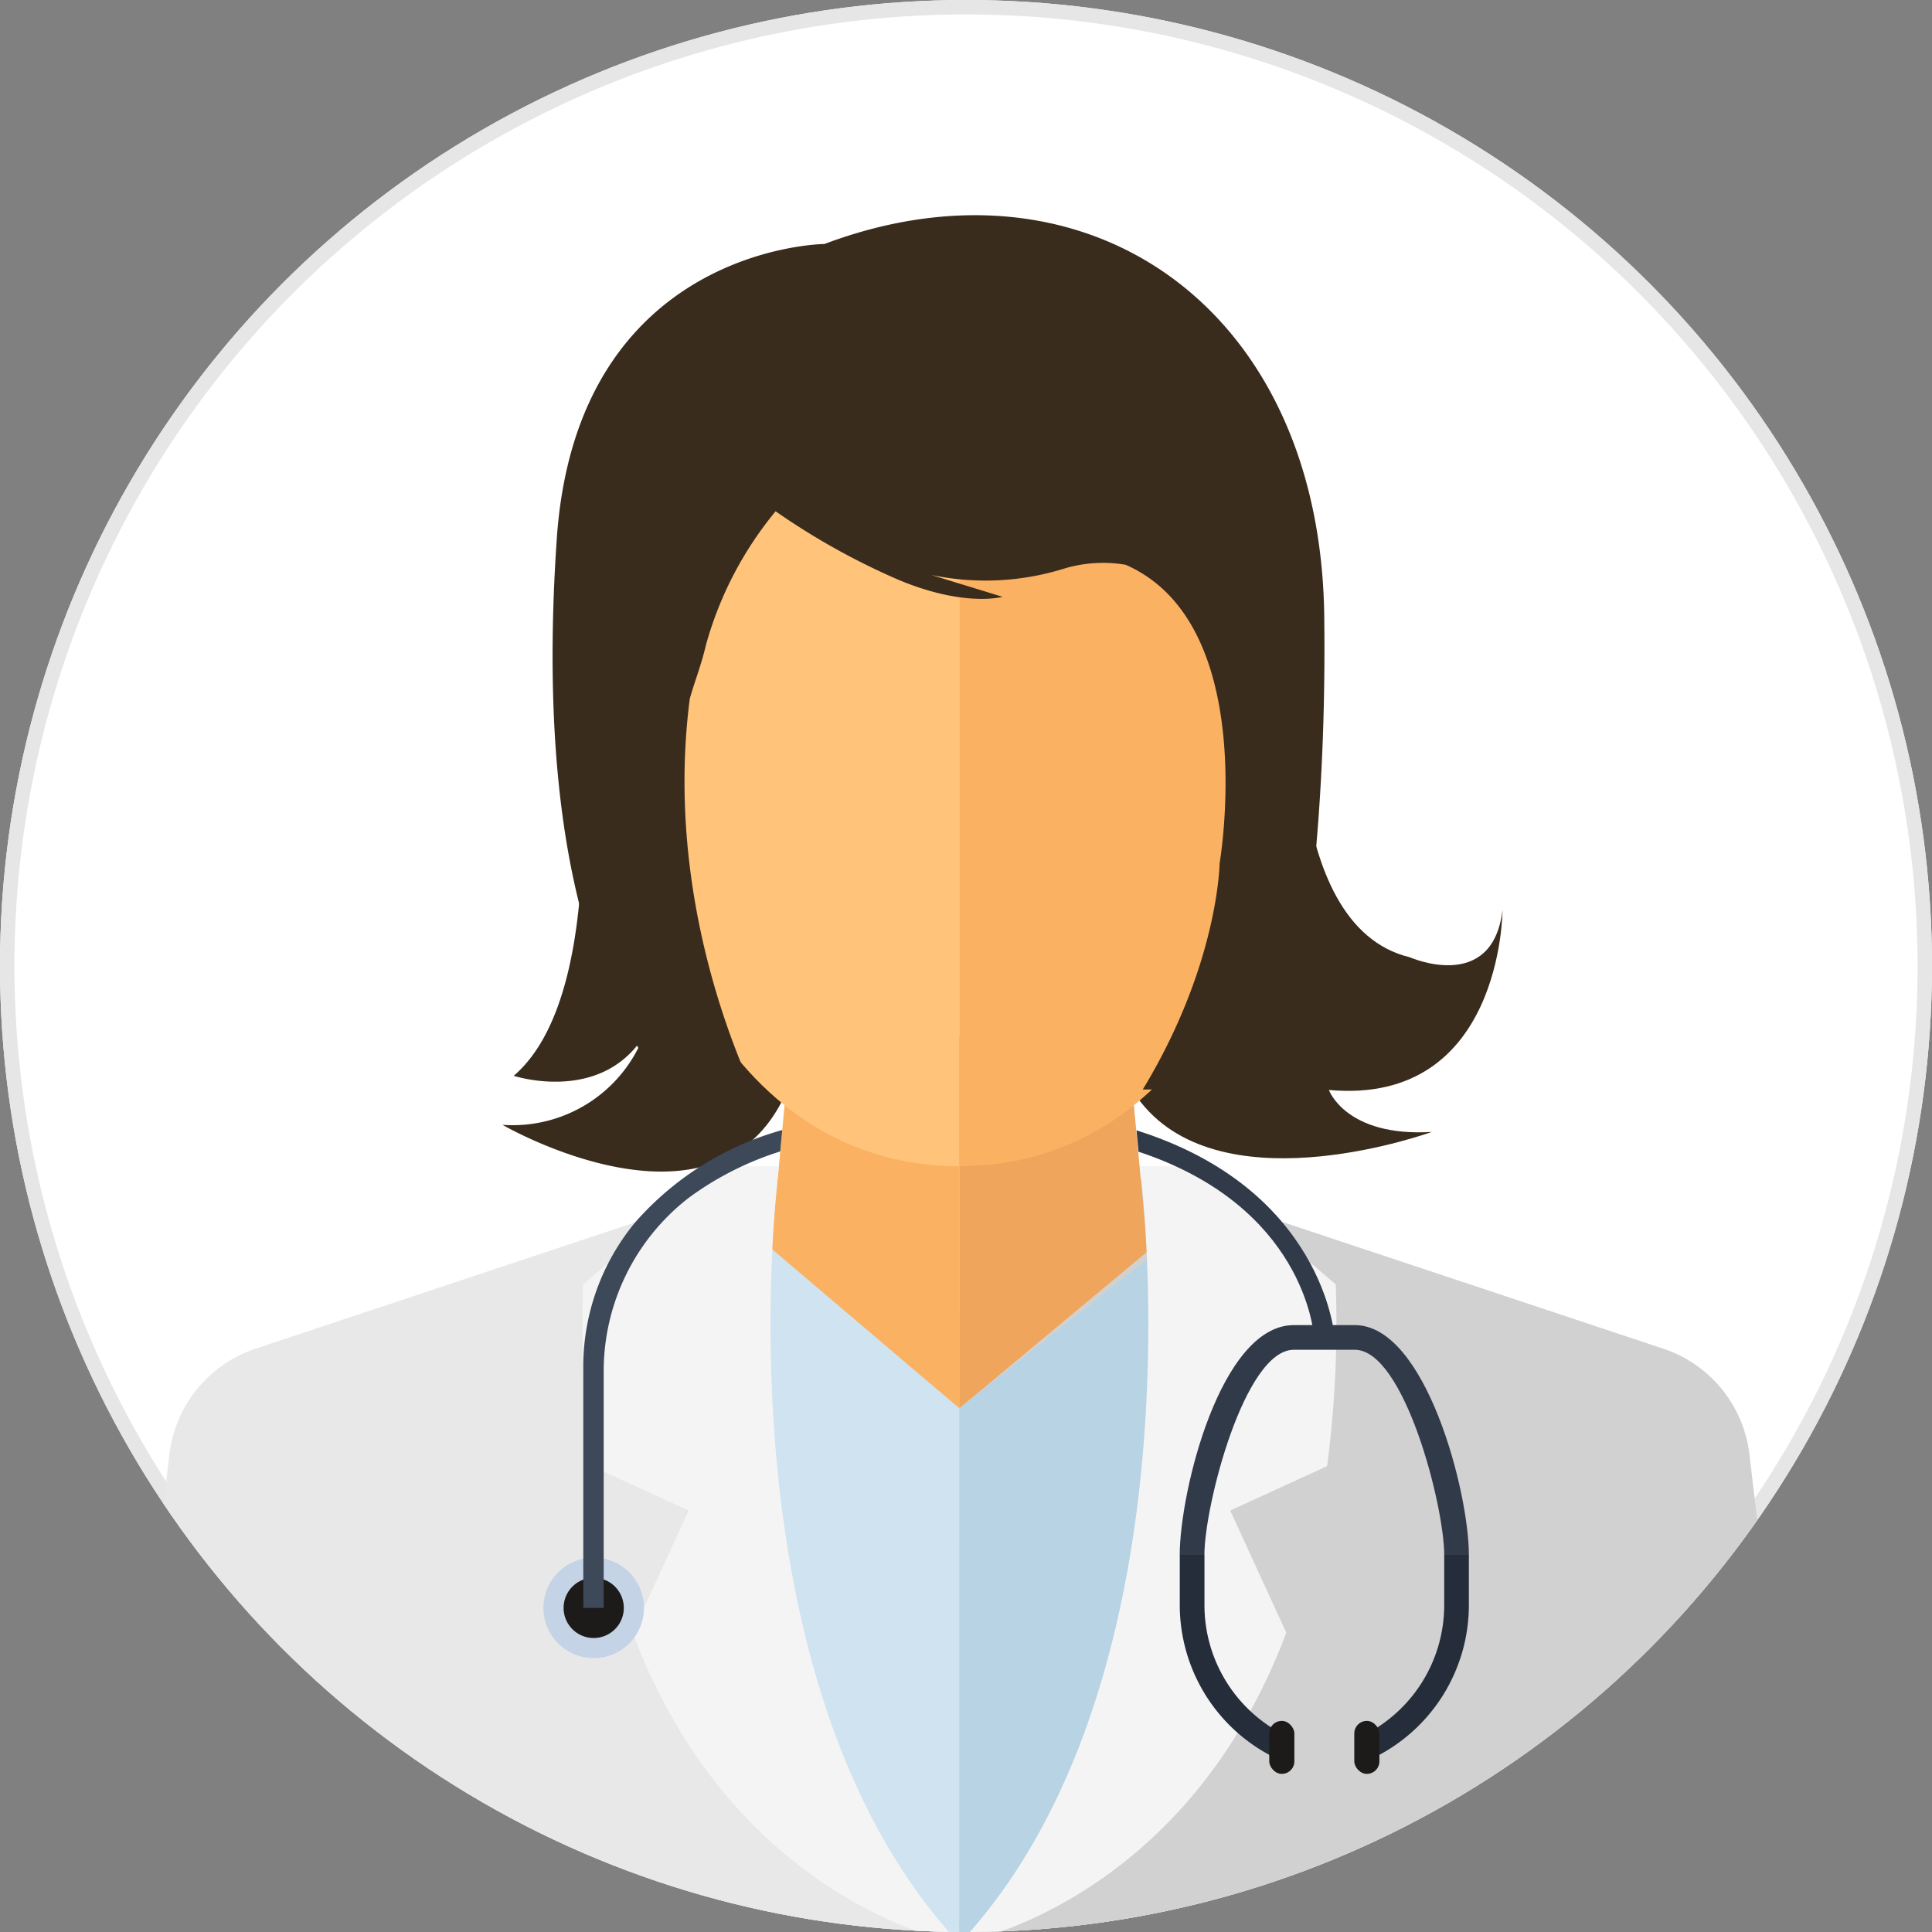
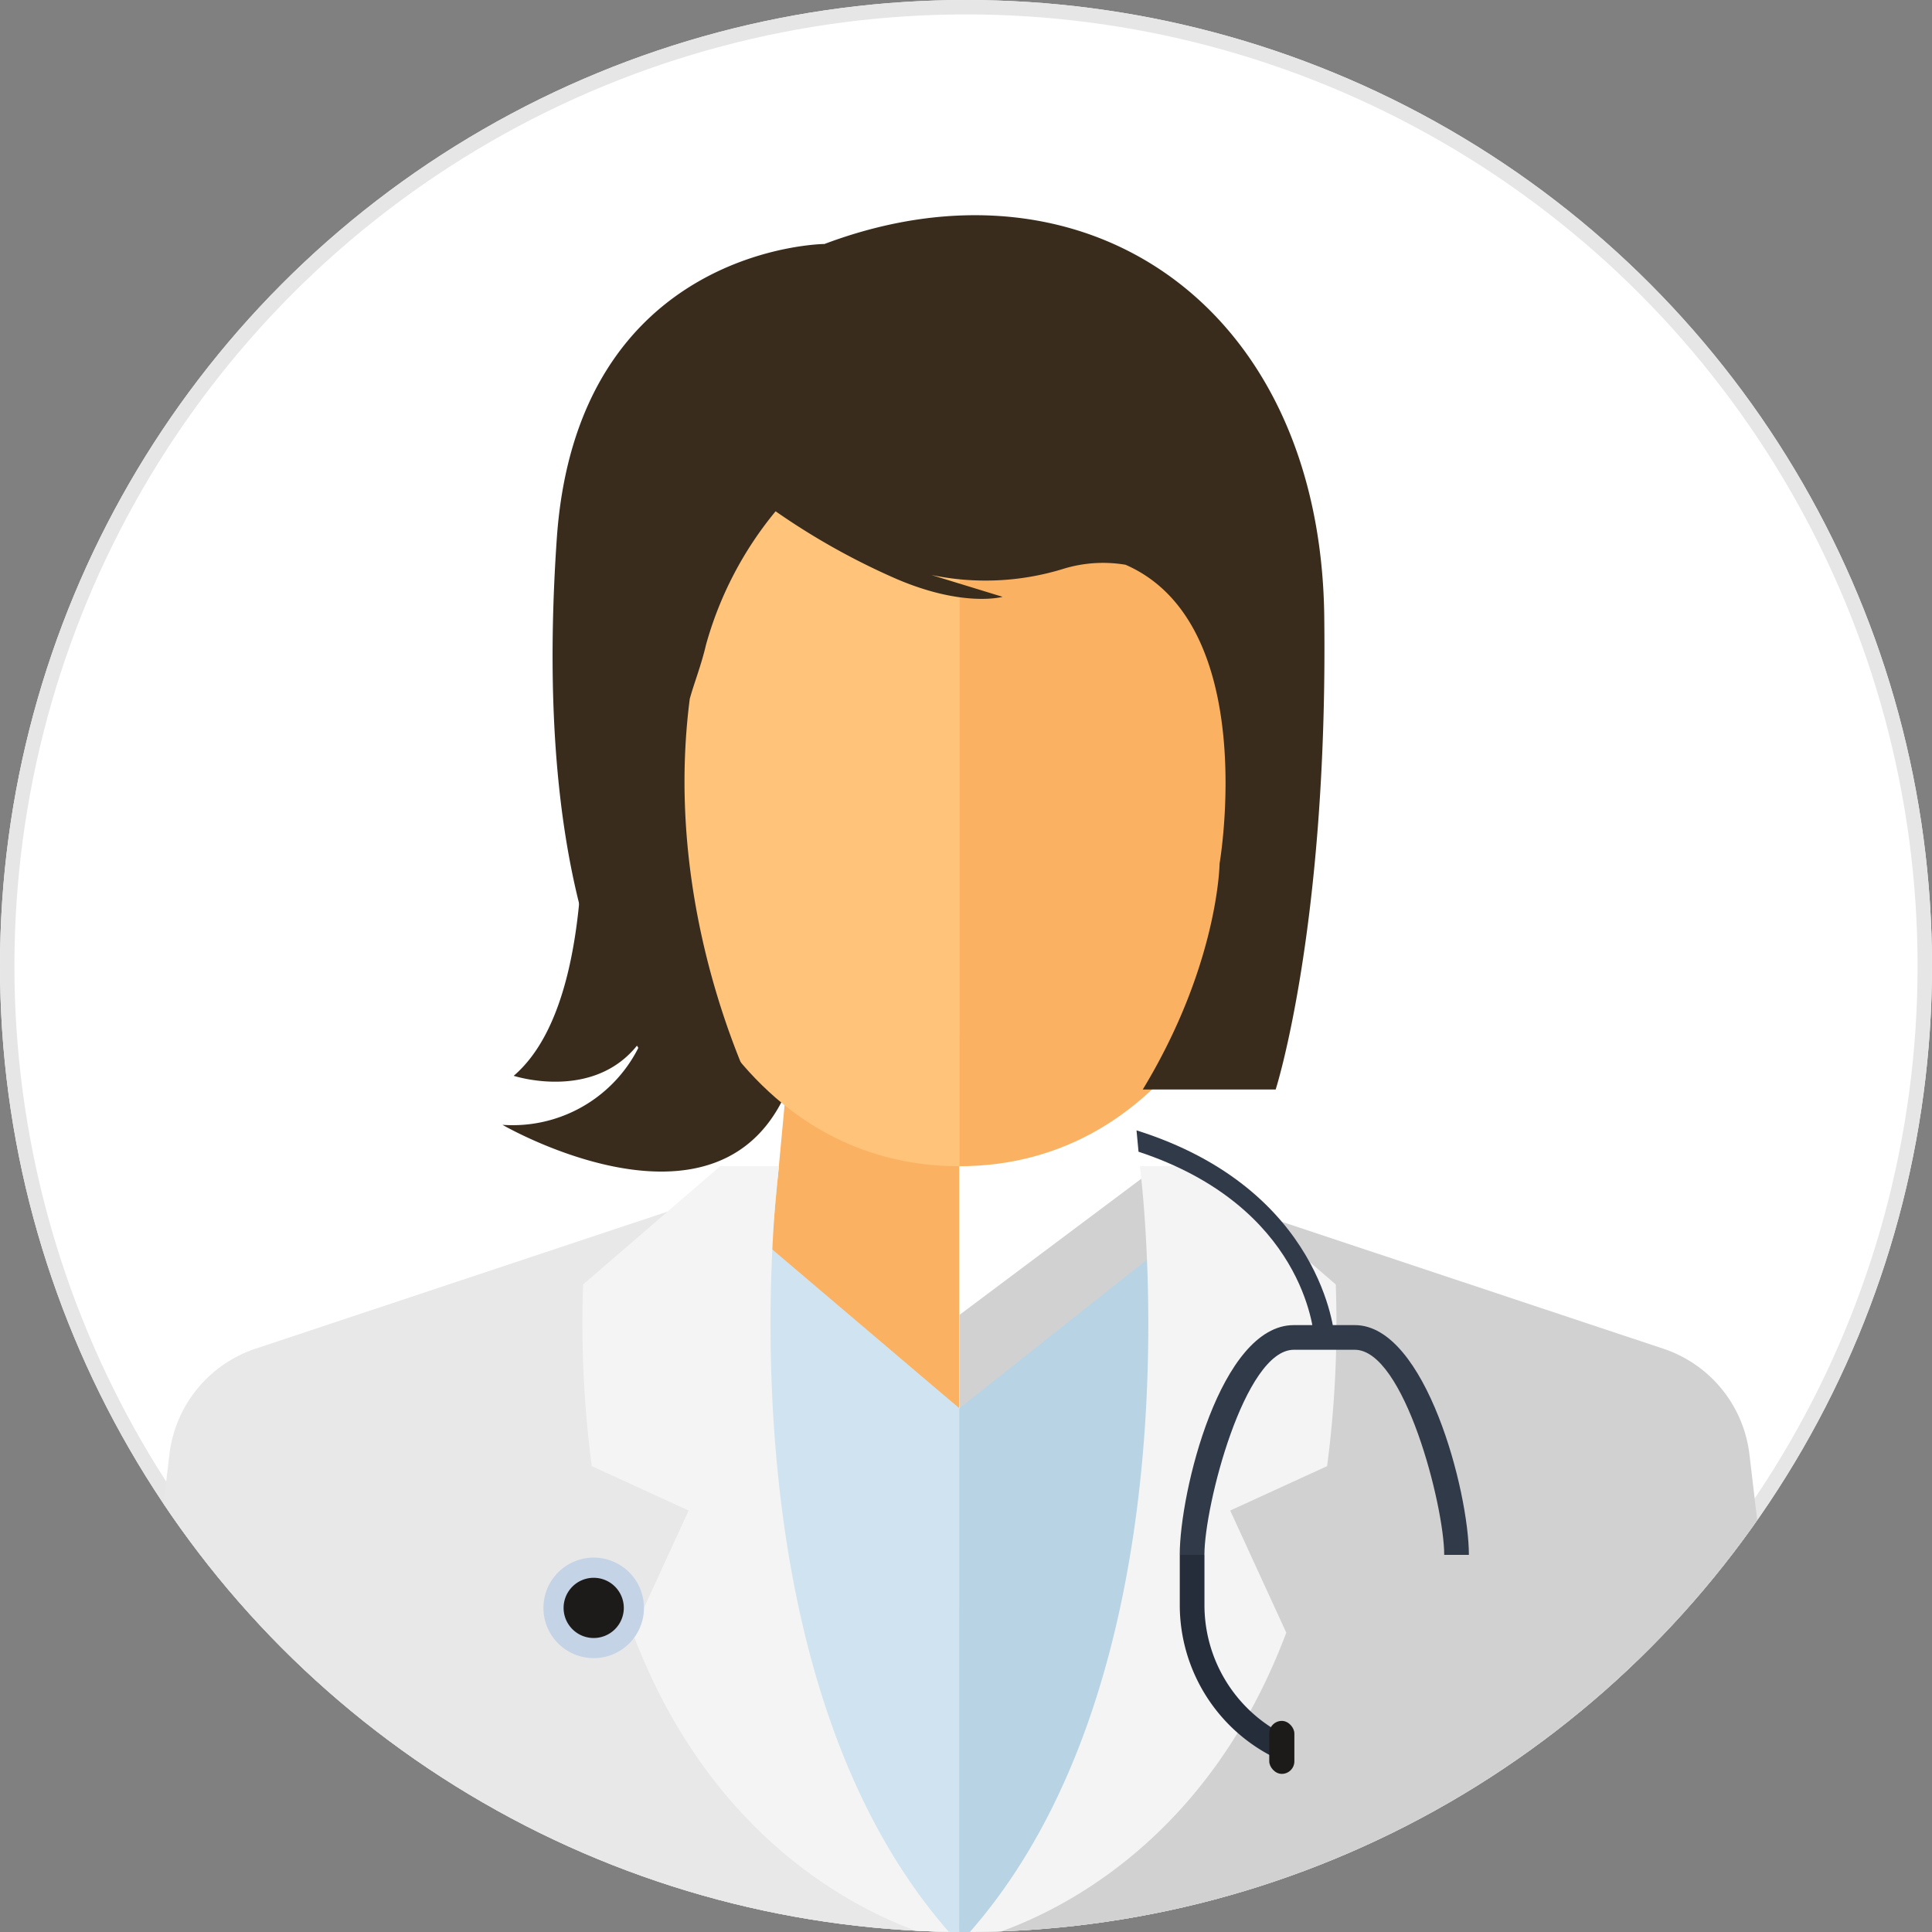
<svg xmlns="http://www.w3.org/2000/svg" width="134" height="134" viewBox="0 0 134 134">
  <rect x="0" y="0" width="134" height="134" fill="#808080" stroke="none" />
  <defs>
    <style>.a{fill:#fff;stroke:#e6e6e6;}.b{clip-path:url(#a);}.c{fill:#3a2c1c;}.d{fill:#e8e8e8;}.e{fill:#d2d1d1;}.f{fill:#fbb162;}.g{fill:#f0a55d;}.h{fill:#ffc479;}.i{fill:#d0e3f0;}.j{fill:#b7d3e4;}.k{fill:#f4f4f4;}.l{fill:#252d3a;}.m{fill:#313a49;}.n{fill:#1d1b19;}.o{fill:#c5d3e7;}.p{fill:#3d4858;}.q{stroke:none;}.r{fill:none;}</style>
    <clipPath id="a">
      <circle class="a" cx="67" cy="67" r="67" transform="translate(2721 5332)" />
    </clipPath>
  </defs>
  <g transform="translate(-85 -1177)">
    <g class="a" transform="translate(85 1177)">
      <circle class="q" cx="67" cy="67" r="67" />
      <circle class="r" cx="67" cy="67" r="66.5" />
    </g>
    <g class="b" transform="translate(-2636 -4155)">
      <path class="c" d="M992.2,342.968s3.564,22.718-3.943,29.145c0,0,5.973,1.958,8.99-2.7a9.77,9.77,0,0,1-9.77,6.1s17.932,10.413,20.794-6.083S997.215,329.192,992.2,342.968Z" transform="translate(1768.373 5034.503)" />
-       <path class="c" d="M1089.091,349.933s-1.612,18.4,7.565,20.6c0,0,5.73,2.543,6.43-3.272,0,0,0,13.566-12.042,12.477,0,0,1.172,3.272,7.133,2.909,0,0-13.912,5.083-19.874-1.7s-4.441-20.23-4.441-20.23Z" transform="translate(1722.125 5027.861)" />
      <g transform="translate(2725.632 5357.522)">
        <g transform="translate(0 0)">
          <path class="d" d="M1415.406,526.838l-35.97,11.968a8.818,8.818,0,0,0-5.972,7.331l-7.119,60.2h61.912l-.014-69.886Z" transform="translate(-1366.346 -470.784)" />
          <path class="e" d="M1466.708,526.838l35.97,11.968a8.818,8.818,0,0,1,5.972,7.331l7.119,60.2h-61.912l.015-69.886Z" transform="translate(-1391.944 -470.784)" />
          <g transform="translate(48.834 46.345)">
            <path class="f" d="M1436.77,513.114l-1.4,14.93,13.064,10.886V513.114Z" transform="translate(-1435.37 -513.114)" />
-             <path class="g" d="M1465.5,513.114l1.4,14.93-13.064,10.886V513.114Z" transform="translate(-1440.772 -513.114)" />
          </g>
          <g transform="translate(38.569)">
            <path class="h" d="M1444.19,447.607s-23.328,0-23.328,20.529,9.02,34.836,23.328,34.836Z" transform="translate(-1420.862 -447.607)" />
            <path class="f" d="M1453.836,447.607s23.328,0,23.328,20.529-9.02,34.836-23.328,34.836Z" transform="translate(-1430.507 -447.607)" />
          </g>
          <path class="i" d="M1447.334,548.773v37.117s-9.422-3.448-15.774-17.507l2.6-30.8Z" transform="translate(-1385.422 -476.612)" />
          <path class="j" d="M1453.836,548.824v37.117s9.422-3.448,15.774-17.507l-2.5-30.127Z" transform="translate(-1391.938 -476.662)" />
          <path class="k" d="M1472.637,549.745l6.721-3.08a76.2,76.2,0,0,0,.6-12.6l-9.509-8.205h-4.079s4.7,35.458-12.51,53.914c0,0,15.555-2.649,22.666-21.557Z" transform="translate(-1391.944 -470.499)" />
          <path class="k" d="M1424.267,549.745l-6.72-3.08a76.187,76.187,0,0,1-.6-12.6l9.509-8.205h4.078s-4.7,35.458,12.51,53.914c0,0-15.555-2.649-22.666-21.557Z" transform="translate(-1381.136 -470.499)" />
          <g transform="translate(74.195 52.878)">
            <g transform="translate(3 13.507)">
-               <path class="l" d="M1499.012,563.966h1.711v3.51a11.806,11.806,0,0,1-6.71,10.615l-.734-1.547a10.086,10.086,0,0,0,5.733-9.068Z" transform="translate(-1480.672 -548.029)" />
              <path class="m" d="M1483.369,541.439h4.232c4.915,0,7.91,11.576,7.91,15.937H1493.8c0-3.417-2.78-14.226-6.2-14.226h-4.232c-3.418,0-6.2,10.809-6.2,14.226h-1.712C1475.459,553.016,1478.278,541.439,1483.369,541.439Z" transform="translate(-1475.459 -541.439)" />
              <path class="l" d="M1475.459,563.966h1.712v3.51a10.085,10.085,0,0,0,5.732,9.068l-.734,1.547a11.807,11.807,0,0,1-6.71-10.615Z" transform="translate(-1475.459 -548.029)" />
-               <rect class="n" width="1.742" height="3.675" rx="0.871" transform="translate(13.846 31.126) rotate(180)" />
              <rect class="n" width="1.742" height="3.675" rx="0.871" transform="translate(7.948 31.126) rotate(180)" />
            </g>
            <path class="m" d="M1471.218,522.348l.139,1.481c11.449,3.783,12.152,12.456,12.181,12.923l.706-.042.707-.04C1484.943,536.542,1484.168,526.42,1471.218,522.348Z" transform="translate(-1471.218 -522.348)" />
          </g>
          <g transform="translate(33.06 52.855)">
            <g transform="translate(0 29.656)">
              <path class="o" d="M1416.561,564.234a3.486,3.486,0,1,1-3.486,3.486A3.489,3.489,0,0,1,1416.561,564.234Zm0,5.259a1.774,1.774,0,1,0-1.774-1.774A1.776,1.776,0,0,0,1416.561,569.493Z" transform="translate(-1413.075 -564.234)" />
              <path class="n" d="M1415.051,568.3a2.088,2.088,0,1,1,2.088,2.088A2.087,2.087,0,0,1,1415.051,568.3Z" transform="translate(-1413.653 -564.812)" />
            </g>
-             <path class="p" d="M1430.781,522.316a21.108,21.108,0,0,0-10.226,6.433,15.716,15.716,0,0,0-3.573,10.1v16.613h1.415V539.212a15.226,15.226,0,0,1,5.889-12.188,21.616,21.616,0,0,1,6.355-3.223Z" transform="translate(-1414.218 -522.316)" />
          </g>
        </g>
      </g>
      <path class="c" d="M996.85,291.481c1.4-20.3,18.567-20.448,18.567-20.448,18.095-6.809,34.4,4.3,34.664,25.827s-3.369,32.816-3.369,32.816l-9.218,0c5.252-8.661,5.327-15.67,5.327-15.67s2.874-16.617-6.52-20.724a9.379,9.379,0,0,0-4.308.28,18.293,18.293,0,0,1-9.16.428l4.94,1.516s-2.694.76-7.367-1.243a48.632,48.632,0,0,1-8.378-4.69,25.071,25.071,0,0,0-4.826,9.251c-.336,1.445-.828,2.663-1.128,3.755-2.069,16.028,5.345,29.116,5.345,29.116l-4.839-.6S994.557,324.876,996.85,291.481Z" transform="translate(1762.767 5077.889)" />
    </g>
  </g>
</svg>